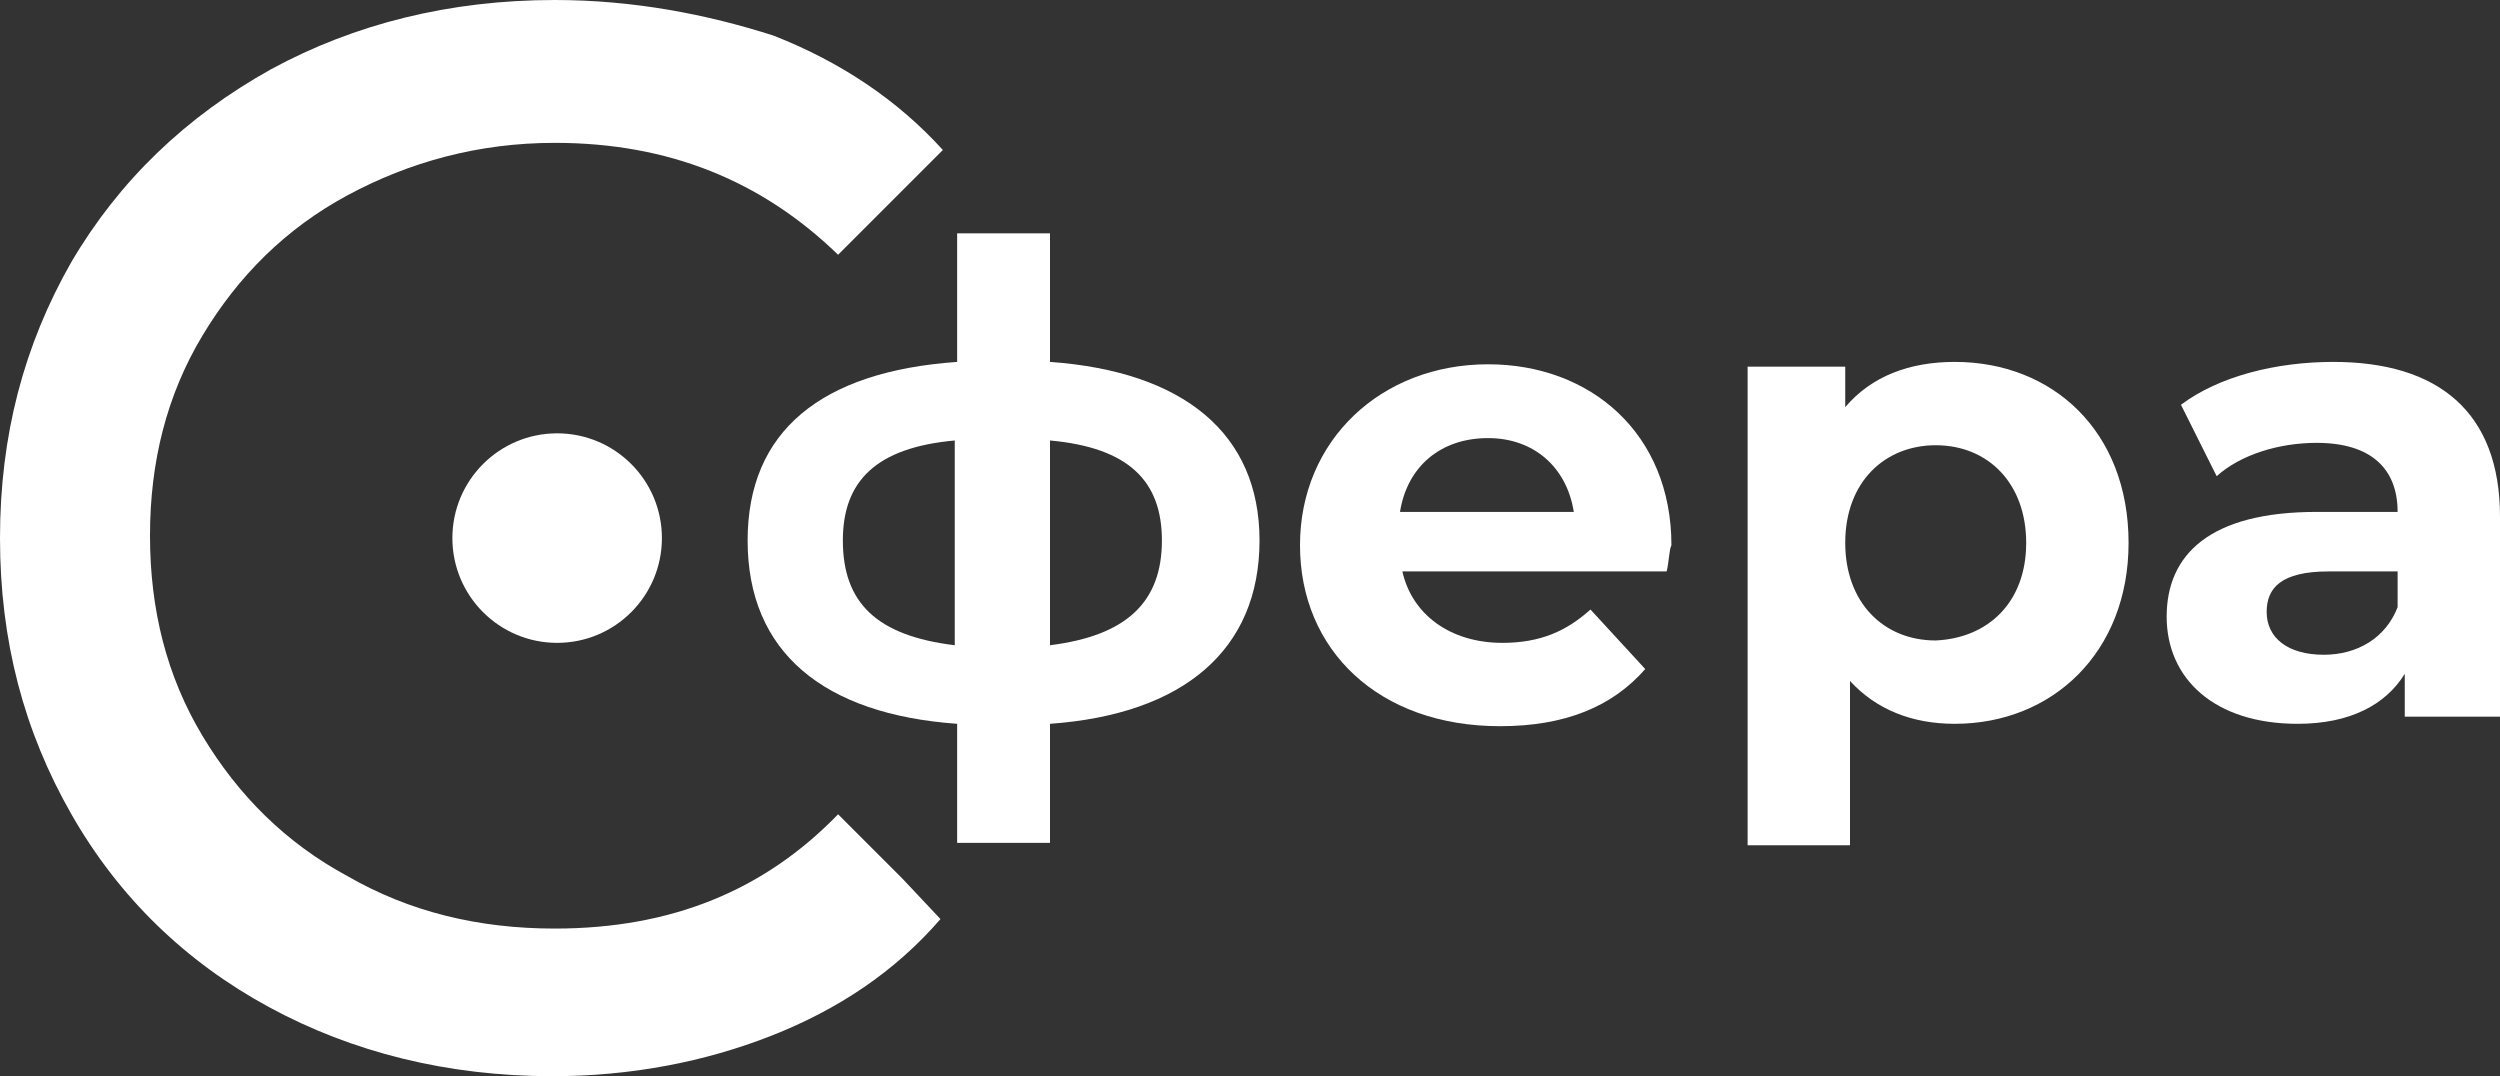
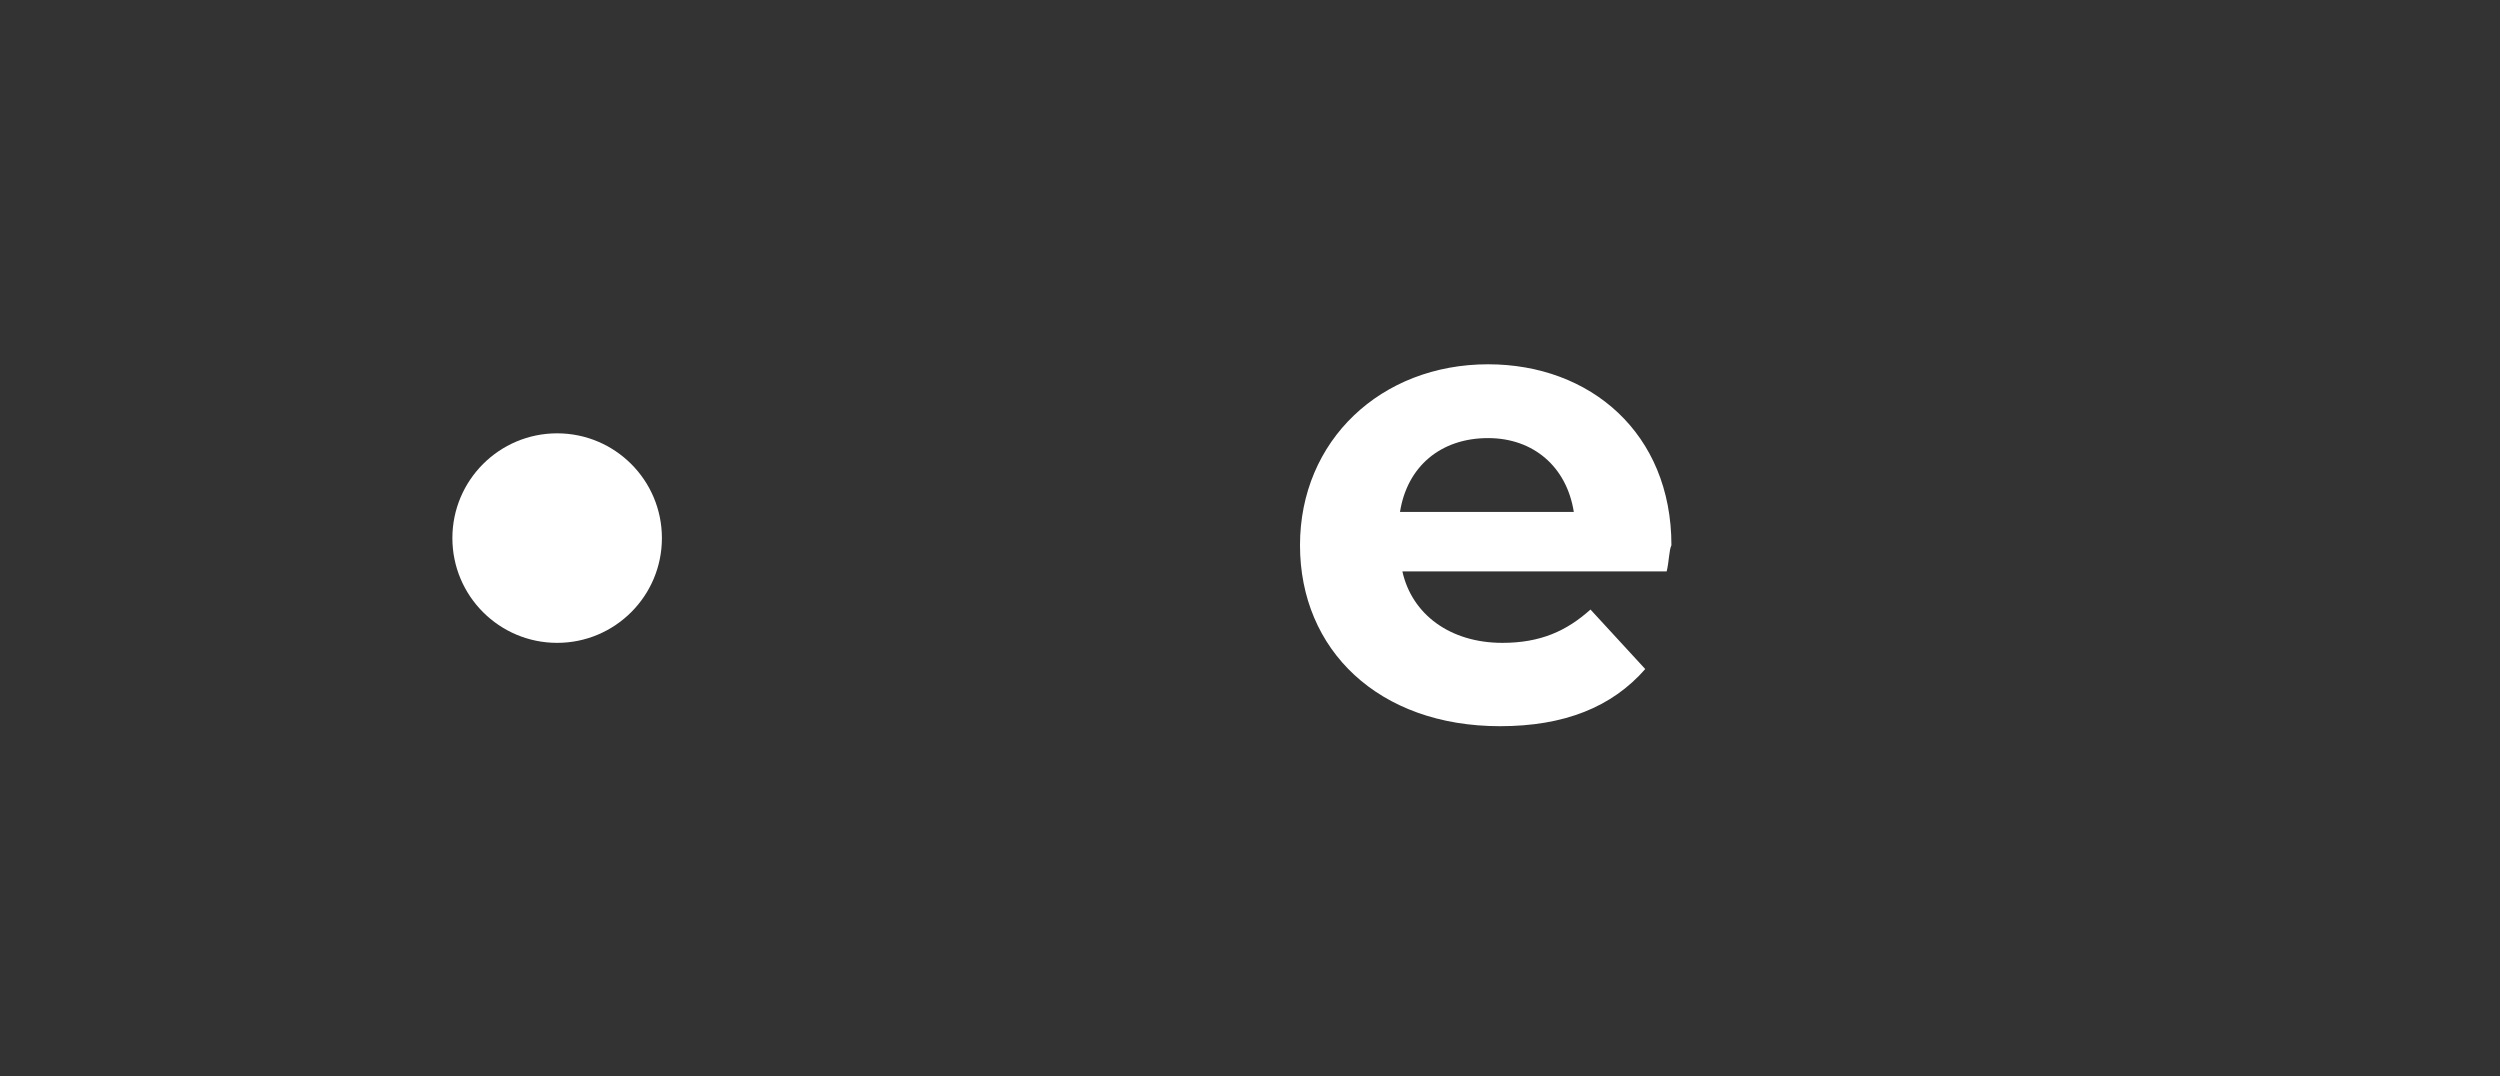
<svg xmlns="http://www.w3.org/2000/svg" id="Layer_1" x="0px" y="0px" width="105px" height="45.2px" viewBox="0 0 105 45.2" style="enable-background:new 0 0 105 45.2;" xml:space="preserve">
  <rect x="0" y="0" width="105" height="45.2" fill="#333333" stroke="none" />
  <style type="text/css">
	.st0{fill:#FFFFFF;}
</style>
  <g>
    <g>
-       <path class="st0" d="M44.1,30.4v5h-3.9v-5c-5.6-0.4-8.8-3-8.8-7.7c0-4.6,3.1-7.1,8.8-7.5V9.8h3.9v5.4c5.6,0.4,8.8,3,8.8,7.5    C52.9,27.3,49.7,30,44.1,30.4z M40.1,27.1v-8.6c-3.3,0.3-4.7,1.7-4.7,4.2C35.4,25.3,36.8,26.7,40.1,27.1z M48.8,22.7    c0-2.5-1.4-3.9-4.7-4.2v8.6C47.3,26.7,48.8,25.3,48.8,22.7z" />
      <path class="st0" d="M70,24H58.9c0.4,1.8,2,3,4.2,3c1.6,0,2.7-0.5,3.7-1.4l2.3,2.5c-1.4,1.6-3.4,2.4-6.1,2.4    c-5.1,0-8.4-3.2-8.4-7.6c0-4.4,3.4-7.6,7.9-7.6c4.3,0,7.7,2.9,7.7,7.6C70.1,23.1,70.1,23.6,70,24z M58.8,21.5h7.3    c-0.3-1.9-1.7-3.1-3.6-3.1C60.5,18.4,59.1,19.6,58.8,21.5z" />
-       <path class="st0" d="M89.4,22.8c0,4.6-3.2,7.6-7.3,7.6c-1.8,0-3.3-0.6-4.4-1.8v6.9h-4.3V15.4h4.1v1.7c1.1-1.3,2.7-1.9,4.6-1.9    C86.2,15.2,89.4,18.1,89.4,22.8z M85.1,22.8c0-2.5-1.6-4.1-3.8-4.1c-2.1,0-3.8,1.5-3.8,4.1c0,2.5,1.6,4.1,3.8,4.1    C83.5,26.8,85.1,25.3,85.1,22.8z" />
-       <path class="st0" d="M105,21.7v8.4h-4v-1.8c-0.8,1.3-2.3,2.1-4.5,2.1c-3.5,0-5.5-1.9-5.5-4.5c0-2.6,1.8-4.4,6.3-4.4h3.4    c0-1.8-1.1-2.9-3.4-2.9c-1.6,0-3.2,0.5-4.2,1.4l-1.5-3c1.6-1.2,4-1.8,6.4-1.8C102.4,15.2,105,17.3,105,21.7z M100.7,25.5V24h-2.9    c-2,0-2.6,0.7-2.6,1.7c0,1.1,0.9,1.8,2.4,1.8C99,27.5,100.2,26.8,100.7,25.5z" />
    </g>
    <circle class="st0" cx="23.4" cy="22.6" r="4.4" />
-     <path class="st0" d="M37.9,36.9l-2.7-2.7c-3.1,3.2-7,4.8-11.9,4.8c-3.2,0-6.1-0.7-8.7-2.2c-2.6-1.4-4.6-3.4-6.1-5.9   c-1.5-2.5-2.2-5.3-2.2-8.4c0-3.1,0.7-5.9,2.2-8.4c1.5-2.5,3.5-4.5,6.1-5.9c2.6-1.4,5.5-2.2,8.7-2.2c4.8,0,8.7,1.6,11.9,4.7l2.7-2.7   c0,0,0,0,0,0l1.7-1.7c-1.9-2.1-4.3-3.7-7.1-4.8C29.7,0.6,26.6,0,23.3,0c-4.4,0-8.4,1-11.9,2.9C7.8,4.9,5,7.6,3,11   c-2,3.5-3,7.3-3,11.6c0,4.3,1,8.1,3,11.6c2,3.5,4.8,6.2,8.3,8.1c3.5,1.9,7.5,2.9,11.9,2.9c3.3,0,6.4-0.6,9.2-1.7   c2.8-1.1,5.2-2.7,7.1-4.9L37.9,36.9C37.8,37,37.9,36.9,37.9,36.9z" />
  </g>
</svg>